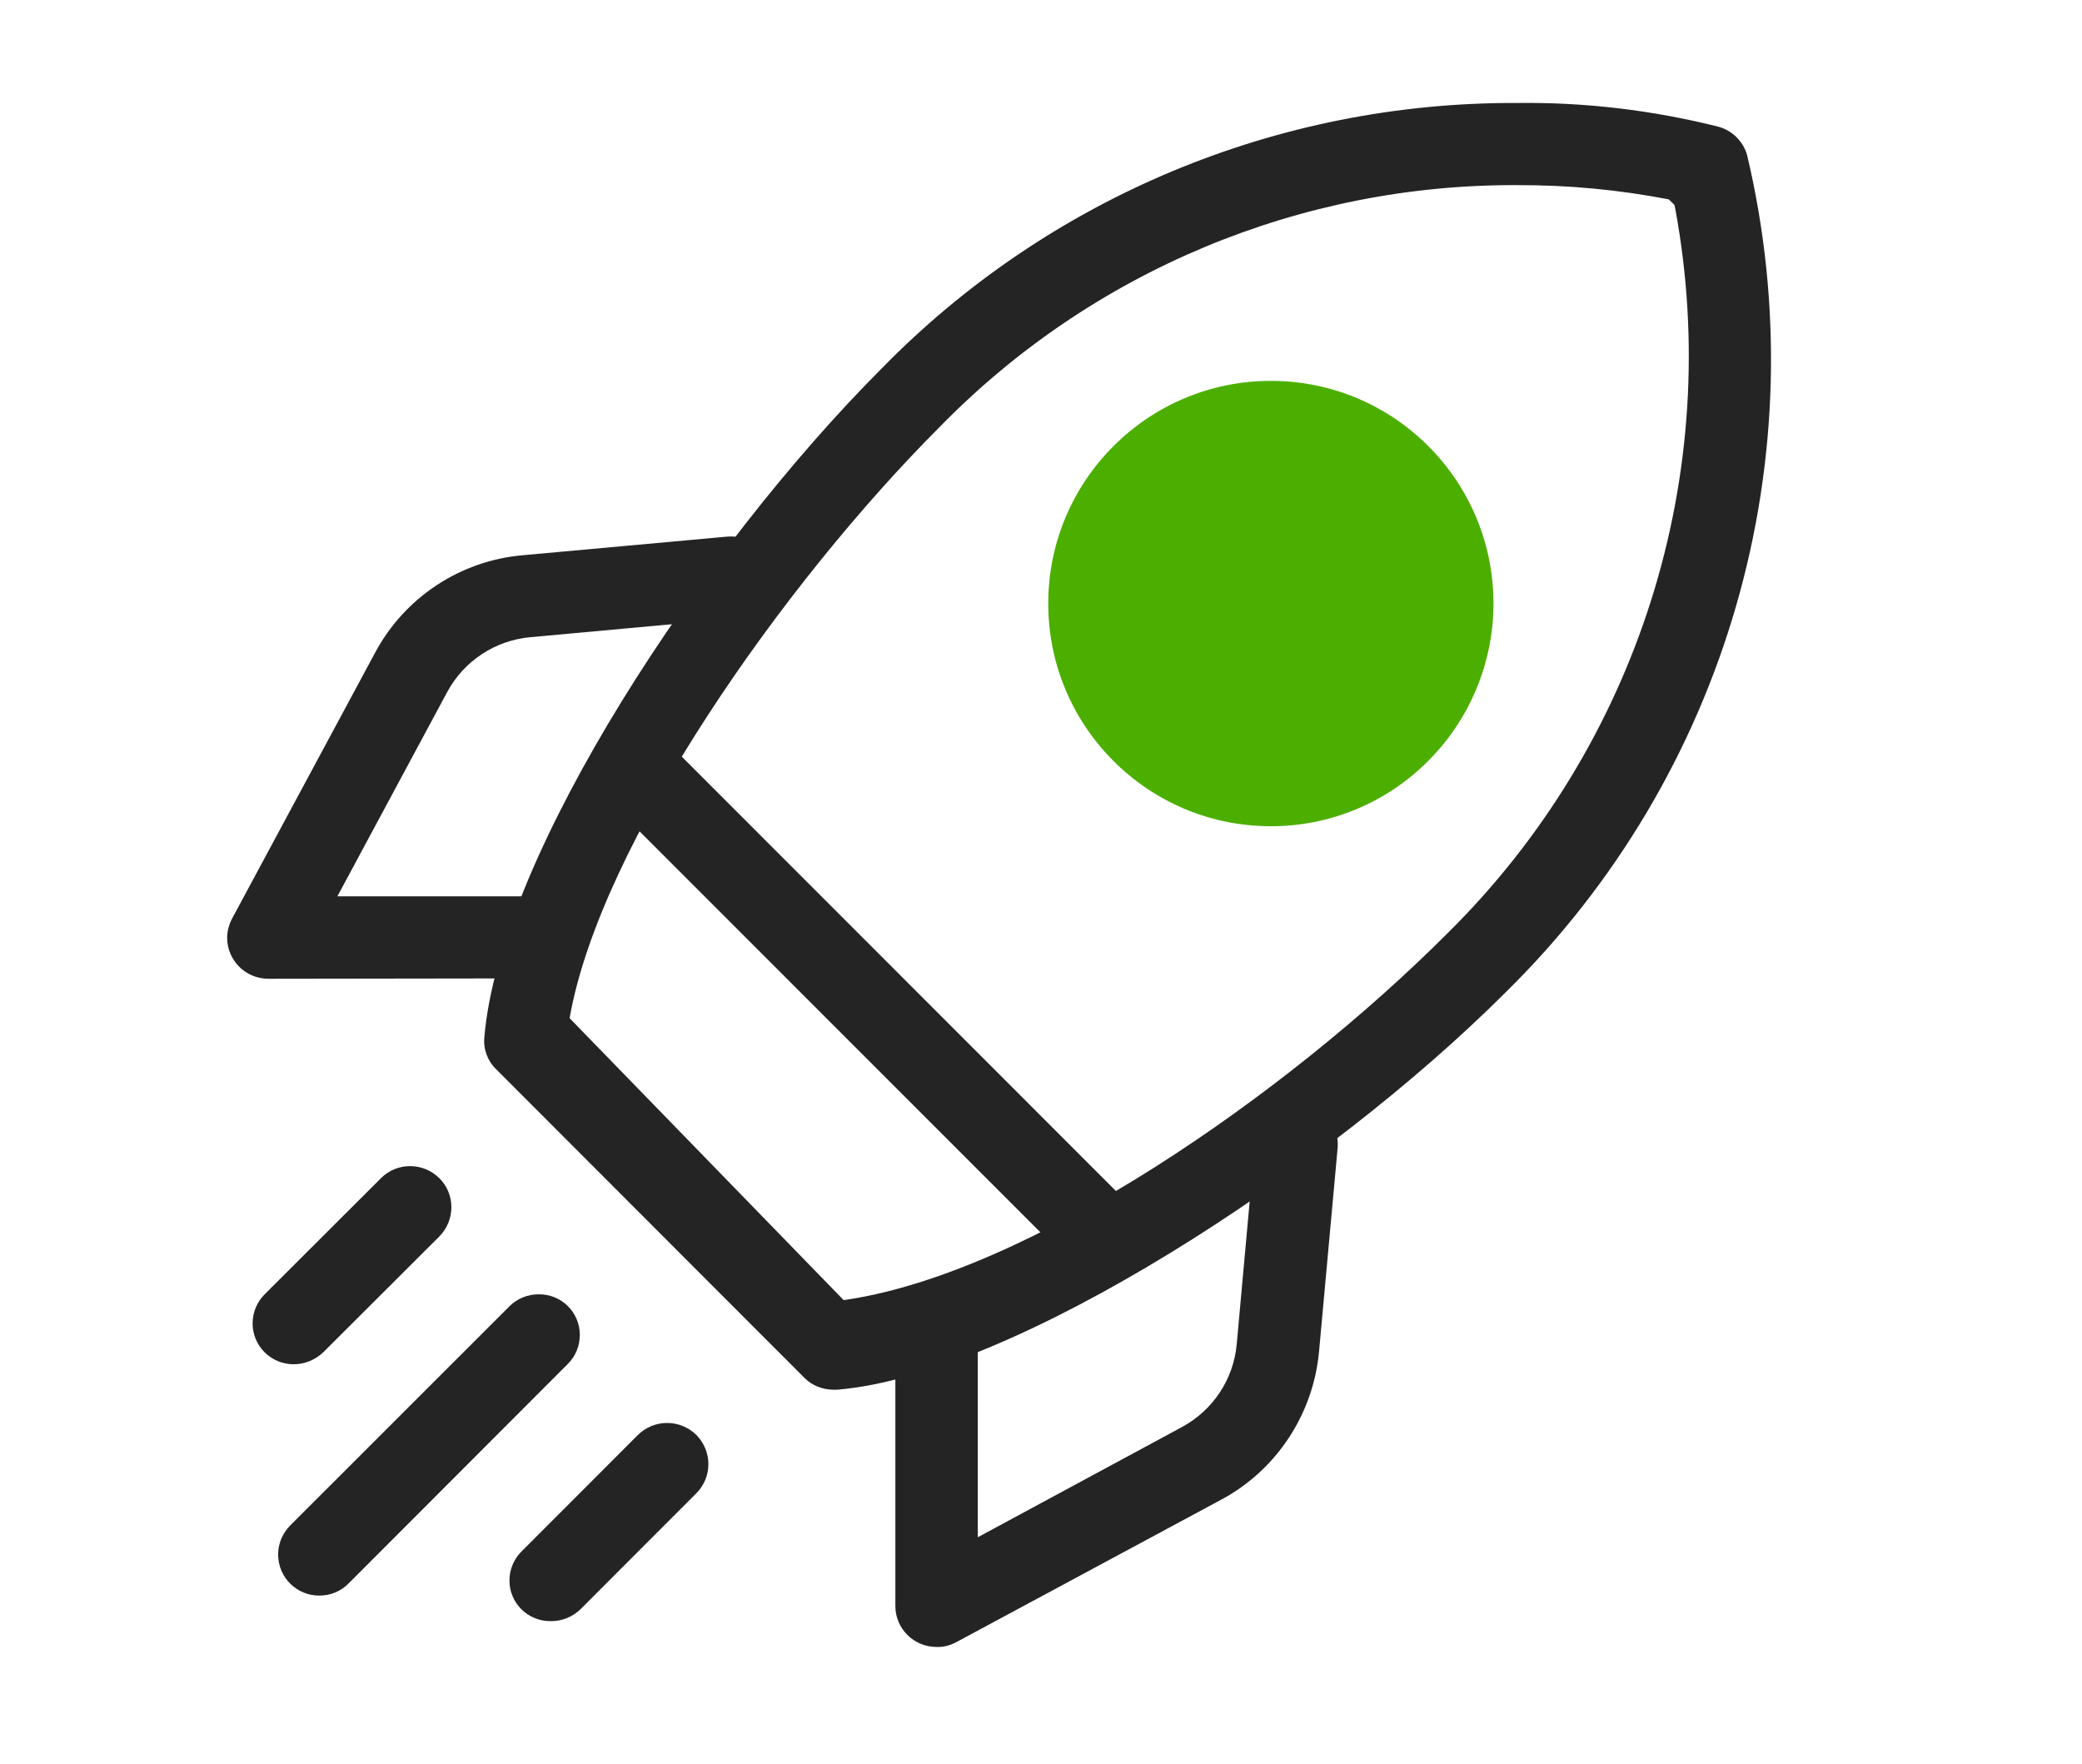
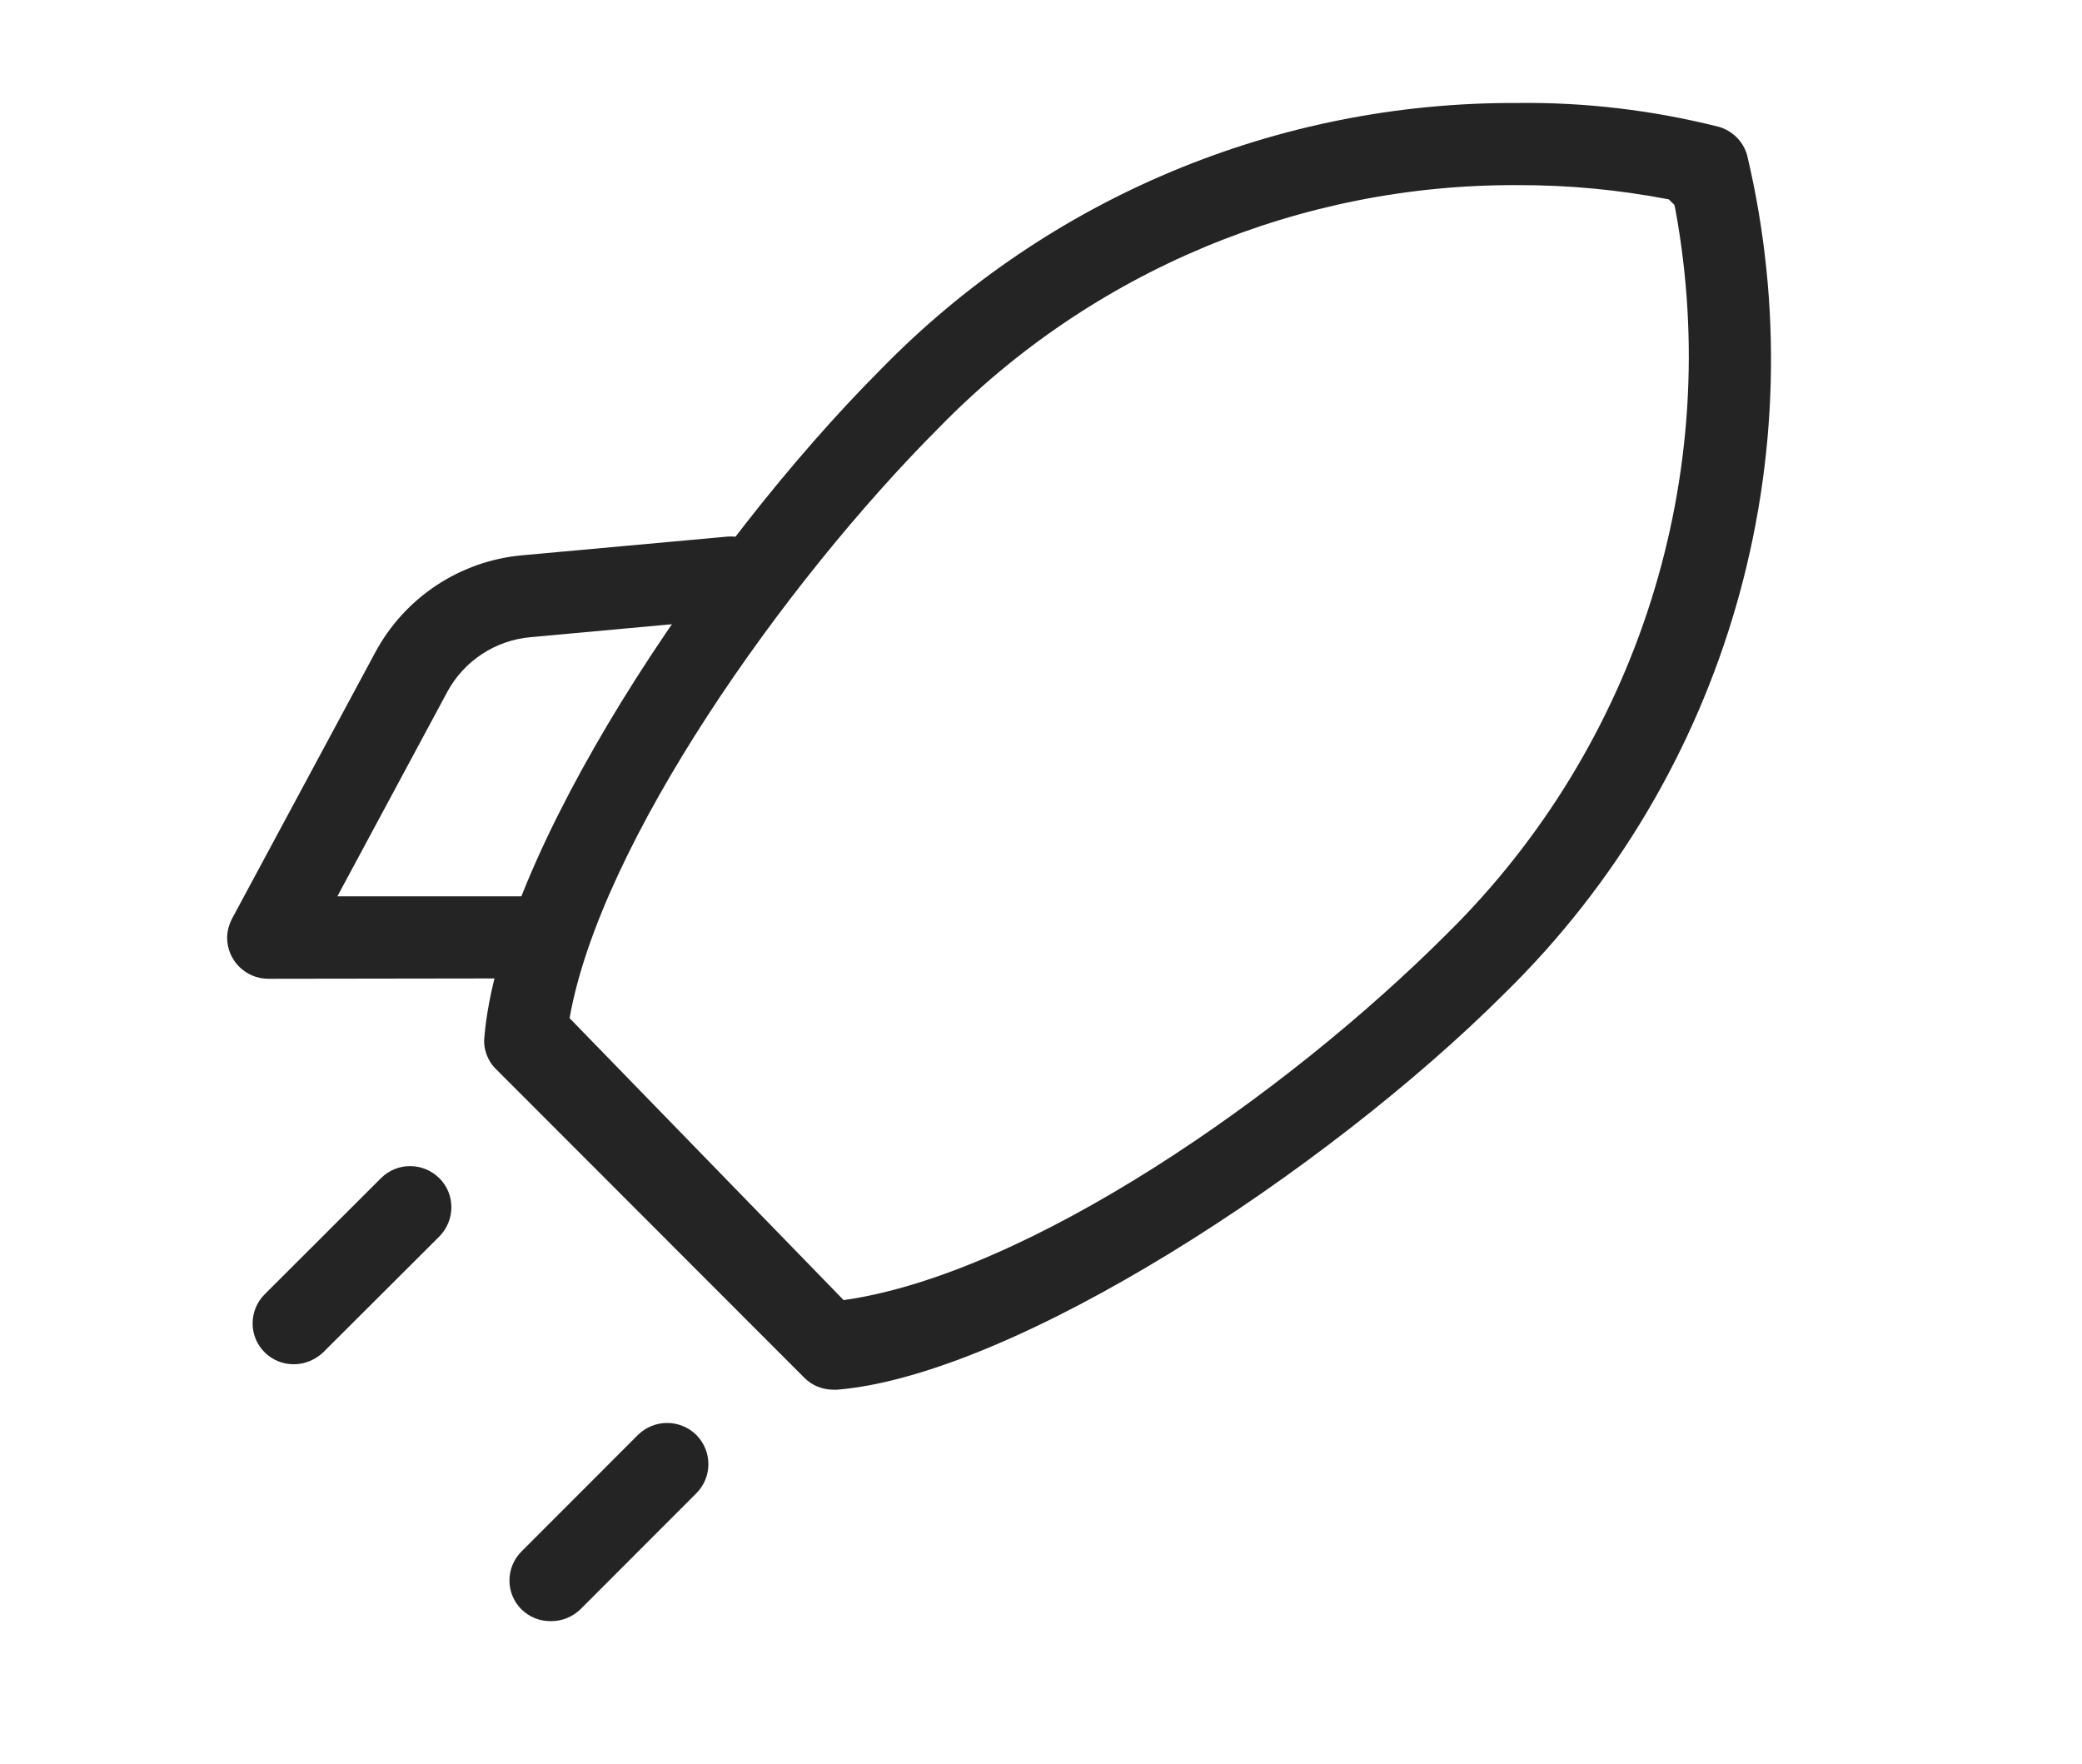
<svg xmlns="http://www.w3.org/2000/svg" version="1.1" id="Layer_1" x="0px" y="0px" width="22.988px" height="19.479px" viewBox="0 0 22.988 19.479" enable-background="new 0 0 22.988 19.479" xml:space="preserve">
  <g id="Group_23351">
    <path id="Path_39557" fill="#242424" d="M9.203,15.343c-0.12,0-0.235-0.045-0.319-0.129l-3.405-3.408   c-0.096-0.092-0.145-0.227-0.131-0.355C5.518,9.429,7.76,6.046,9.733,4.07c1.845-1.888,4.375-2.944,7.015-2.933   c0.753-0.01,1.504,0.08,2.233,0.264c0.146,0.043,0.266,0.159,0.309,0.31c0.791,3.336-0.221,6.845-2.668,9.247   c-1.983,1.982-5.424,4.223-7.379,4.385L9.203,15.343z M16.754,2.044c-2.396-0.012-4.699,0.951-6.376,2.667   c-1.729,1.729-3.751,4.604-4.089,6.53l3.026,3.113c2.037-0.289,4.878-2.26,6.662-4.045c2.113-2.083,3.06-5.08,2.521-7.999   l-0.011-0.049l-0.062-0.06C17.875,2.095,17.315,2.042,16.754,2.044z" />
  </g>
  <g id="Group_23353">
-     <path id="Path_39559" fill="#242424" d="M12.058,13.988c-0.12,0-0.237-0.051-0.321-0.133L6.833,8.95   c-0.177-0.18-0.177-0.468,0-0.645c0.178-0.178,0.466-0.178,0.646,0l0,0l4.9,4.902c0.18,0.176,0.182,0.463,0.004,0.643   c-0.086,0.084-0.201,0.133-0.324,0.133V13.988z" />
-   </g>
+     </g>
  <g id="Group_23354">
-     <path id="Path_39560" fill="#242424" d="M10.339,18.183c-0.25,0-0.453-0.203-0.453-0.451l0,0v-2.84c0-0.25,0.204-0.455,0.455-0.455   s0.455,0.205,0.455,0.455v2.08l2.255-1.217c0.345-0.188,0.569-0.529,0.604-0.914l0.205-2.258c0.021-0.236,0.218-0.416,0.453-0.414   c0.135,0.01,0.265,0.072,0.354,0.174c0.076,0.09,0.11,0.205,0.103,0.322l-0.206,2.256c-0.063,0.689-0.467,1.307-1.078,1.635   l-2.927,1.574C10.49,18.167,10.415,18.187,10.339,18.183z" />
-   </g>
+     </g>
  <g id="Group_23355">
    <path id="Path_39561" fill="#242424" d="M2.963,10.806c-0.25,0-0.454-0.201-0.455-0.452c0-0.076,0.021-0.15,0.058-0.219L4.14,7.209   C4.466,6.597,5.08,6.19,5.773,6.13l2.263-0.206C8.284,5.906,8.5,6.089,8.525,6.335c0.021,0.249-0.16,0.47-0.408,0.493   c-0.001,0-0.002,0-0.003,0L5.855,7.035C5.469,7.07,5.124,7.296,4.939,7.638L3.725,9.896h2.075c0.25,0,0.454,0.202,0.454,0.453   c0,0.252-0.204,0.453-0.454,0.453L2.963,10.806z" />
  </g>
  <g id="Group_23356">
    <path id="Path_39562" fill="#242424" d="M3.244,15.062c-0.25,0.002-0.454-0.201-0.455-0.449c0-0.123,0.048-0.238,0.134-0.324   l1.283-1.281c0.178-0.178,0.465-0.178,0.645,0c0.177,0.176,0.177,0.463,0,0.643l0,0l-1.283,1.28   C3.481,15.013,3.365,15.062,3.244,15.062z" />
  </g>
  <g id="Group_23357">
-     <path id="Path_39563" fill="#242424" d="M3.528,17.616c-0.25,0.002-0.454-0.197-0.457-0.449c-0.002-0.123,0.048-0.24,0.136-0.328   l2.417-2.416c0.085-0.086,0.202-0.133,0.322-0.133c0.25-0.004,0.454,0.195,0.456,0.445c0.001,0.123-0.048,0.242-0.135,0.326   L3.85,17.481C3.765,17.568,3.649,17.616,3.528,17.616z" />
-   </g>
+     </g>
  <g id="Group_23358">
    <path id="Path_39564" fill="#242424" d="M6.082,17.898c-0.25,0.004-0.455-0.195-0.457-0.445c-0.001-0.123,0.048-0.24,0.135-0.326   l1.282-1.283c0.18-0.178,0.466-0.178,0.646-0.002c0.178,0.18,0.178,0.467,0,0.645l-1.282,1.283   C6.32,17.851,6.204,17.9,6.082,17.898z" />
  </g>
-   <path fill="#4CAF00" d="M14.035,4.205c-1.355-0.002-2.459,1.097-2.461,2.455c-0.002,1.356,1.097,2.46,2.454,2.462  c0.652,0.002,1.279-0.256,1.742-0.722c0.46-0.46,0.719-1.085,0.72-1.733C16.492,5.308,15.392,4.206,14.035,4.205z" />
</svg>